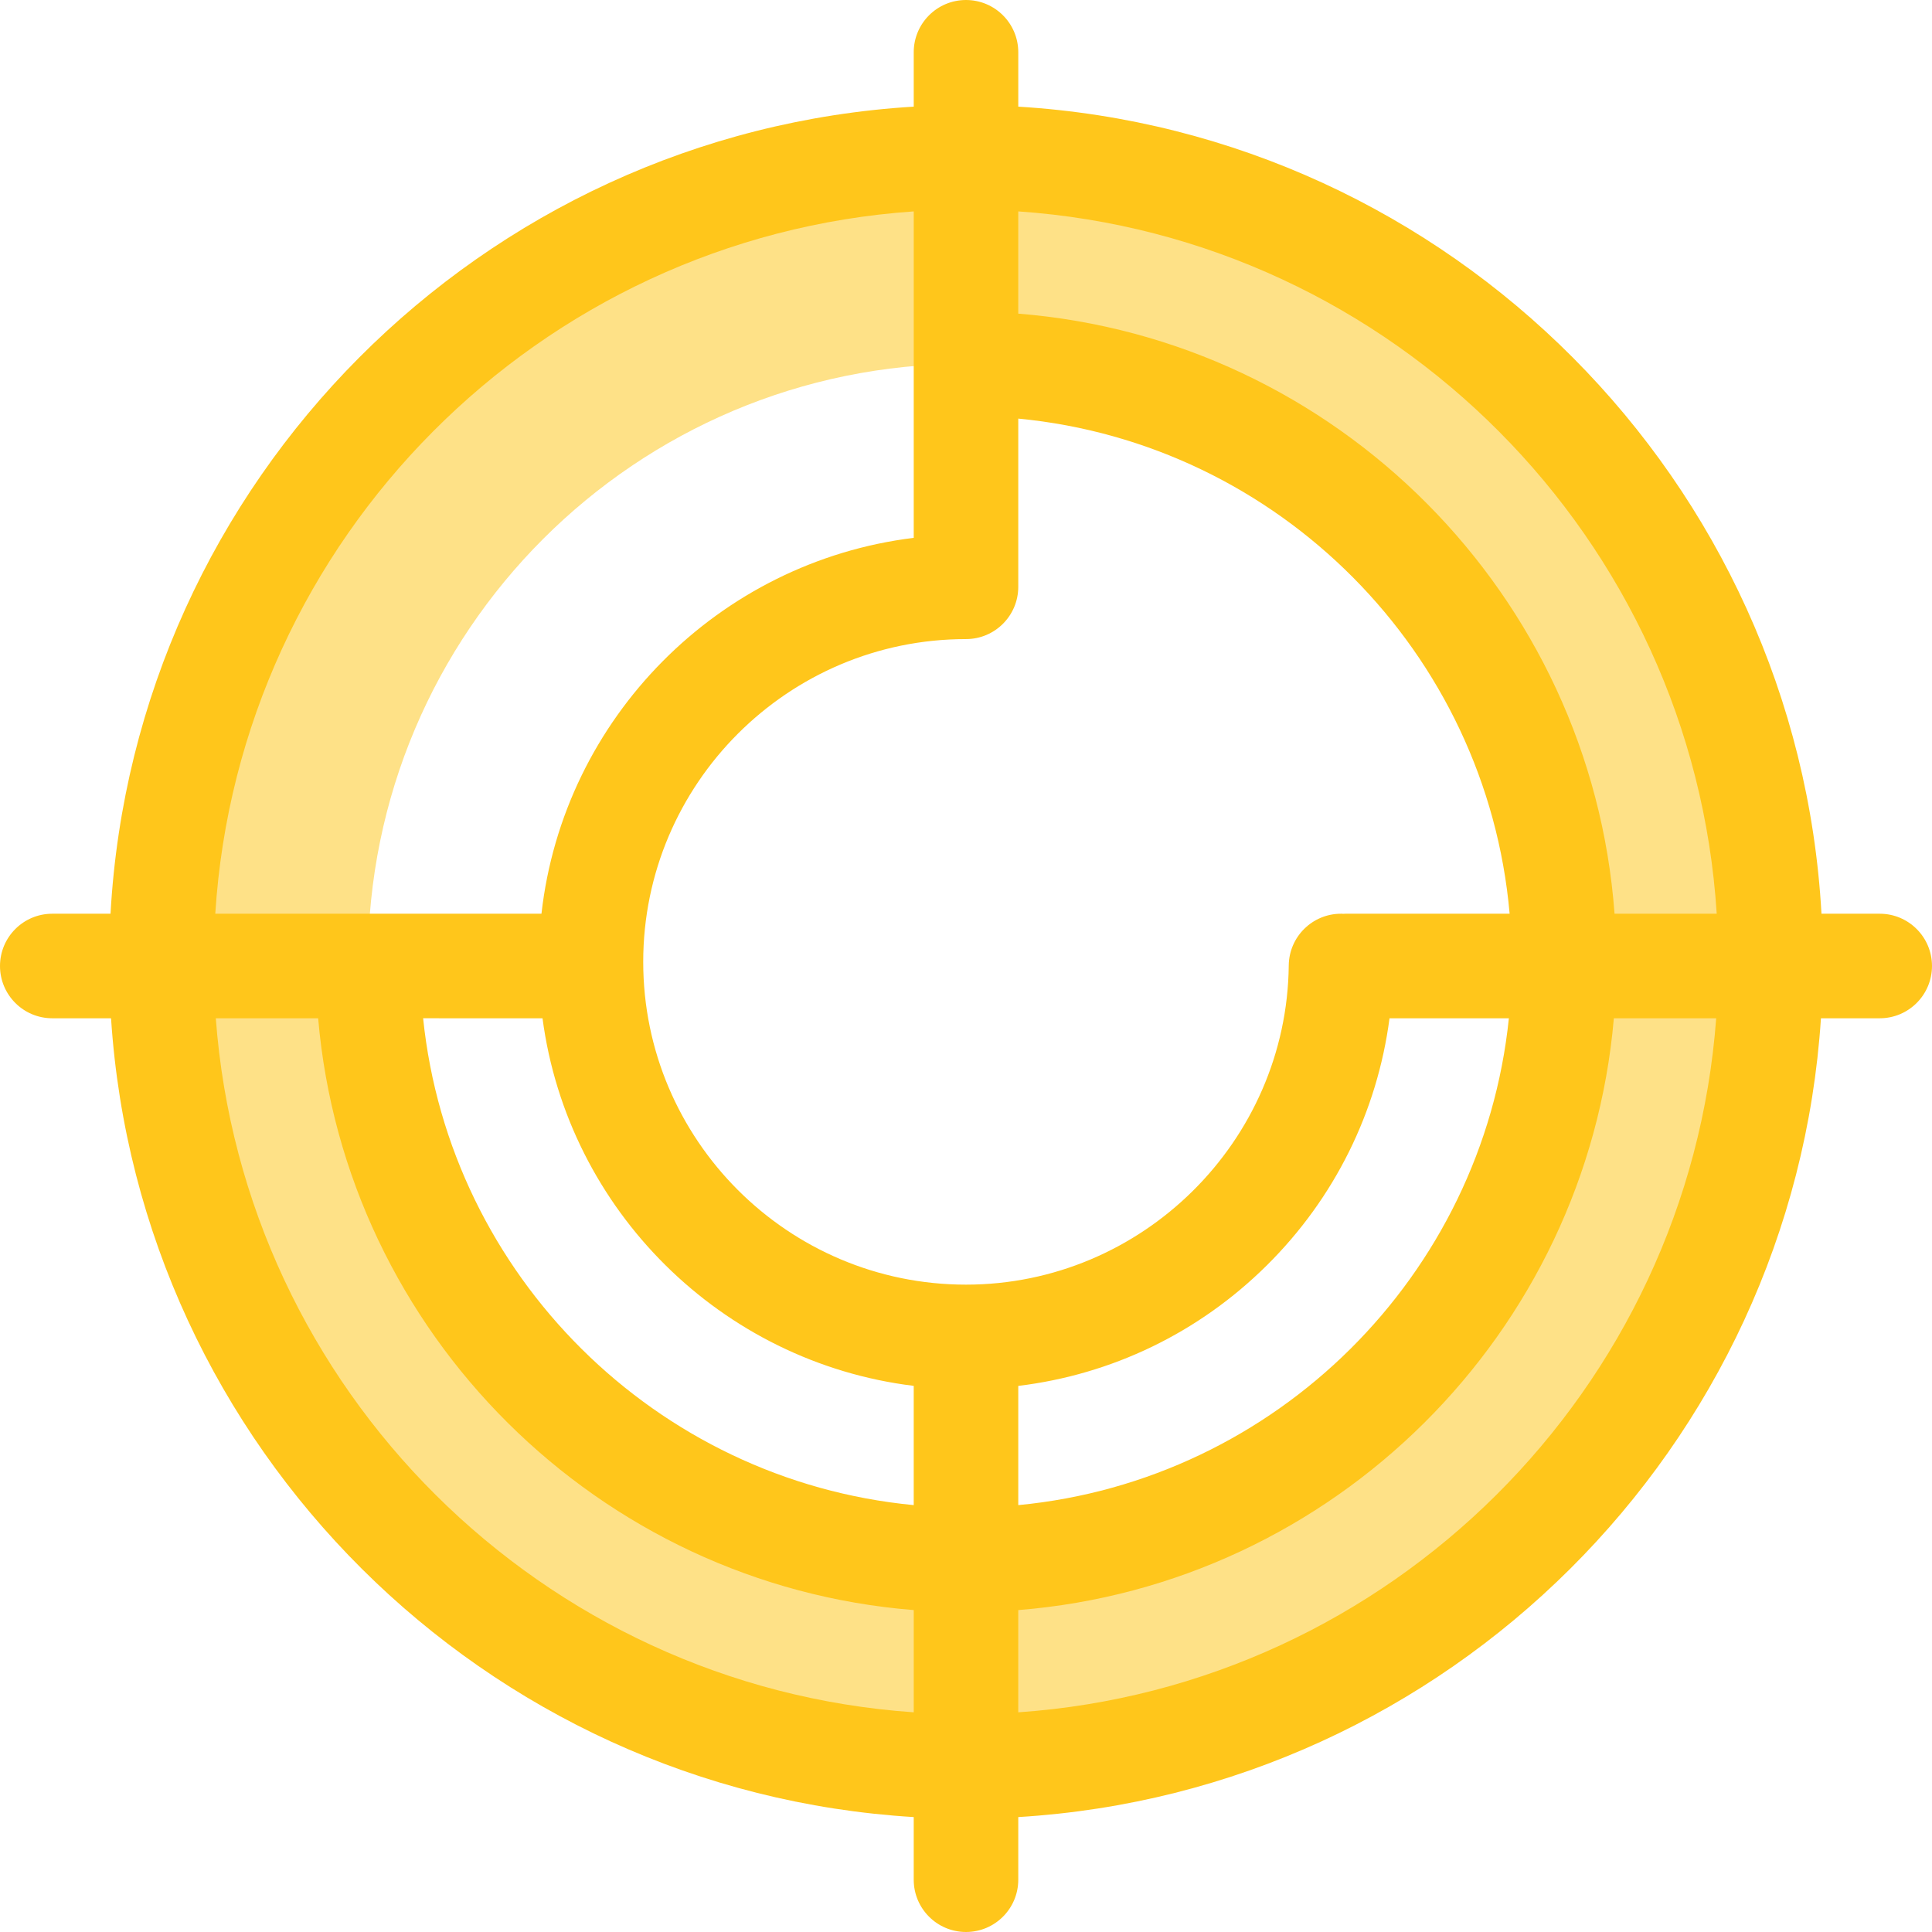
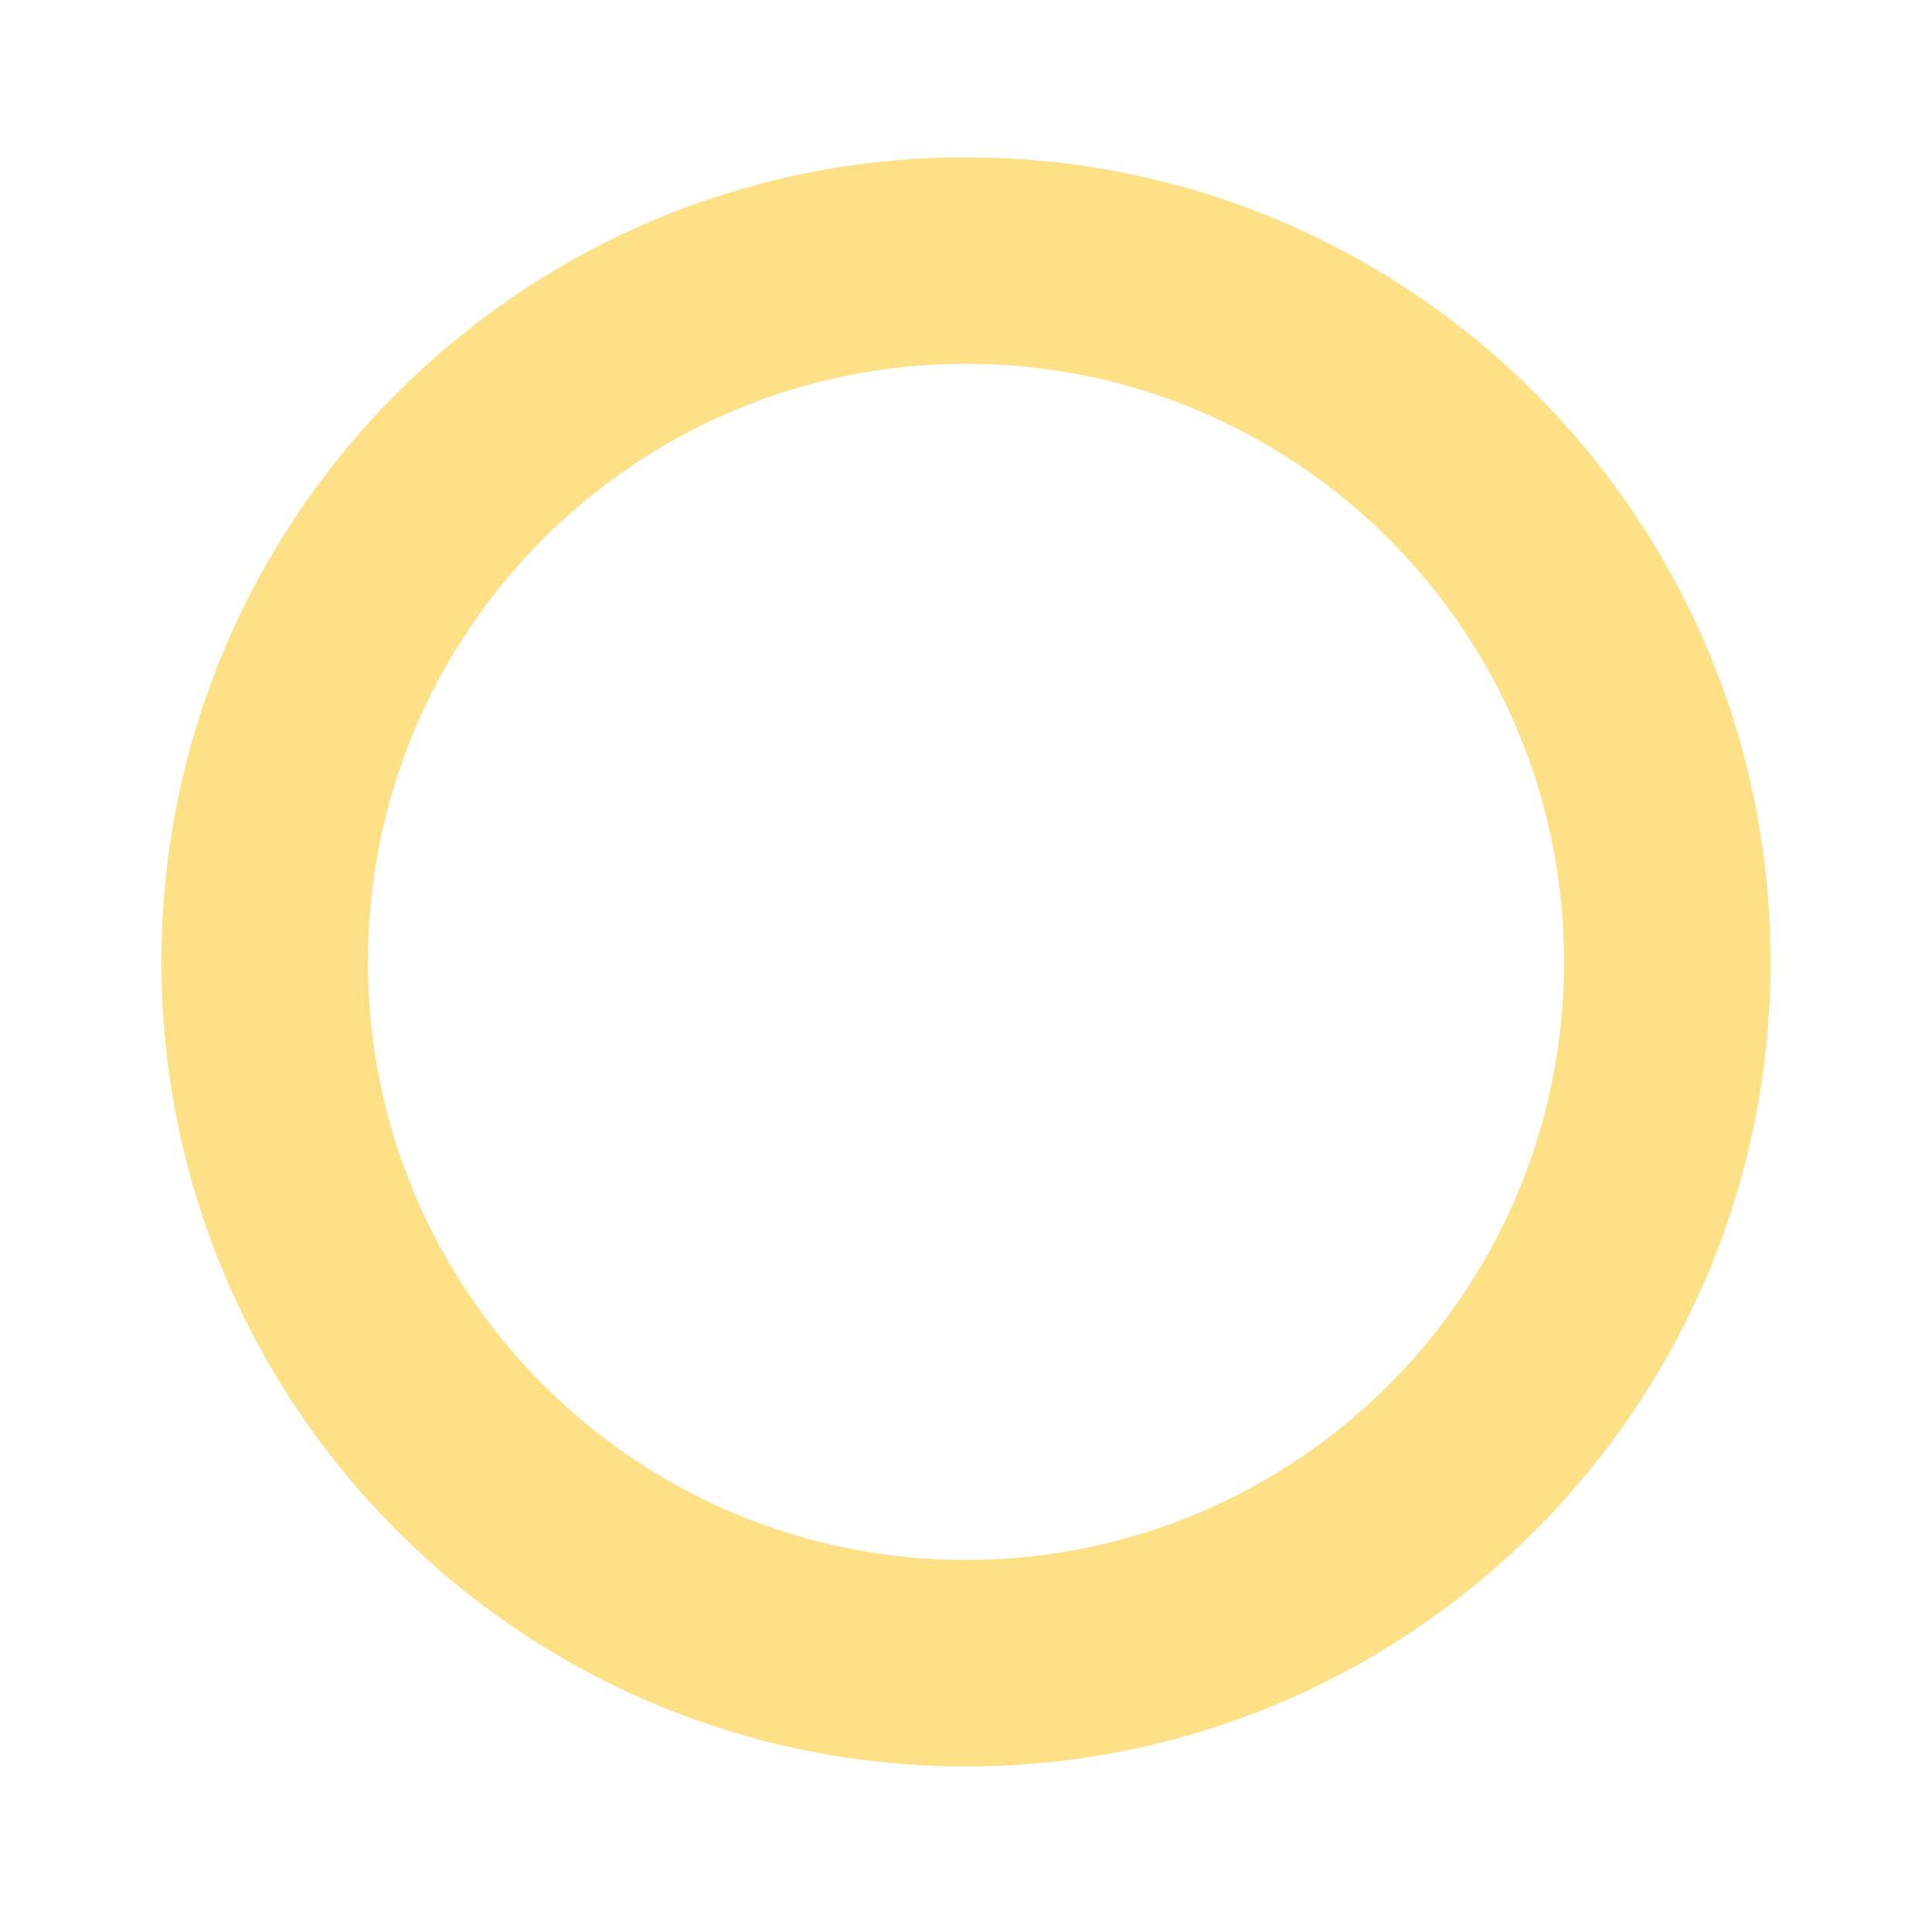
<svg xmlns="http://www.w3.org/2000/svg" version="1.1" id="Layer_1" x="0px" y="0px" viewBox="0 0 512 512" style="enable-background:new 0 0 512 512;" xml:space="preserve">
  <path style="fill:#FEE187;" d="M256,41.681c-117.76,0-213.222,95.462-213.222,213.222S138.24,468.125,256,468.125  s213.222-95.462,213.222-213.222S373.76,41.681,256,41.681z M256,413.393c-87.531,0-158.49-70.959-158.49-158.49  S168.469,96.413,256,96.413s158.49,70.959,158.49,158.49S343.531,413.393,256,413.393z" />
-   <path style="fill:#FFC61B;" d="M498.147,242.147H482.71c-6.384-114.708-98.293-206.955-212.856-213.884V13.853  C269.853,6.202,263.65,0,256,0c-7.651,0-13.853,6.202-13.853,13.853v14.409C127.583,35.192,35.674,127.439,29.29,242.147H13.853  C6.202,242.147,0,248.349,0,256c0,7.651,6.202,13.853,13.853,13.853h15.575c7.427,113.687,98.886,204.805,212.718,211.69v16.603  c0,7.651,6.202,13.853,13.853,13.853c7.65,0,13.853-6.202,13.853-13.853v-16.603c113.832-6.885,205.291-98.003,212.718-211.69  h15.575c7.65,0,13.853-6.202,13.853-13.853C512,248.349,505.796,242.147,498.147,242.147z M454.949,242.147h-27.078  C421.658,157.63,354.225,89.86,269.853,83.118V56.023C369.132,62.871,448.639,142.722,454.949,242.147z M143.772,269.853  c6.742,50.867,47.357,91.162,98.374,97.417v31.602c-68.351-6.526-122.978-60.815-130.014-129.02H143.772z M269.853,367.28  c24.799-3.012,47.789-14.05,65.813-31.891c18.039-17.857,29.318-40.754,32.571-65.535h31.63  c-7.036,68.204-61.663,122.493-130.014,129.02L269.853,367.28L269.853,367.28z M356.49,242.147c-0.176,0-0.348,0.019-0.524,0.026  c-0.144-0.006-0.285-0.025-0.431-0.026c-0.051,0-0.101,0-0.152,0c-7.582,0-13.768,6.105-13.849,13.704  c-0.504,46.644-38.875,84.592-85.534,84.592c-47.167,0-85.539-38.373-85.539-85.539s38.373-85.539,85.539-85.539  c7.65,0,13.853-6.202,13.853-13.853v-44.578c69.083,6.596,124.135,61.984,130.215,131.214L356.49,242.147L356.49,242.147z   M242.147,56.023v86.512c-51.751,6.345-92.807,47.711-98.654,99.612H57.051C63.361,142.722,142.867,62.871,242.147,56.023z   M57.19,269.853h27.122c7.209,83.493,74.195,150.15,157.835,156.835v27.093C143.598,446.985,64.521,368.258,57.19,269.853z   M269.853,453.782v-27.093c83.64-6.684,150.625-73.343,157.835-156.834h27.122C447.479,368.258,368.402,446.985,269.853,453.782z" />
  <g>
</g>
  <g>
</g>
  <g>
</g>
  <g>
</g>
  <g>
</g>
  <g>
</g>
  <g>
</g>
  <g>
</g>
  <g>
</g>
  <g>
</g>
  <g>
</g>
  <g>
</g>
  <g>
</g>
  <g>
</g>
  <g>
</g>
</svg>